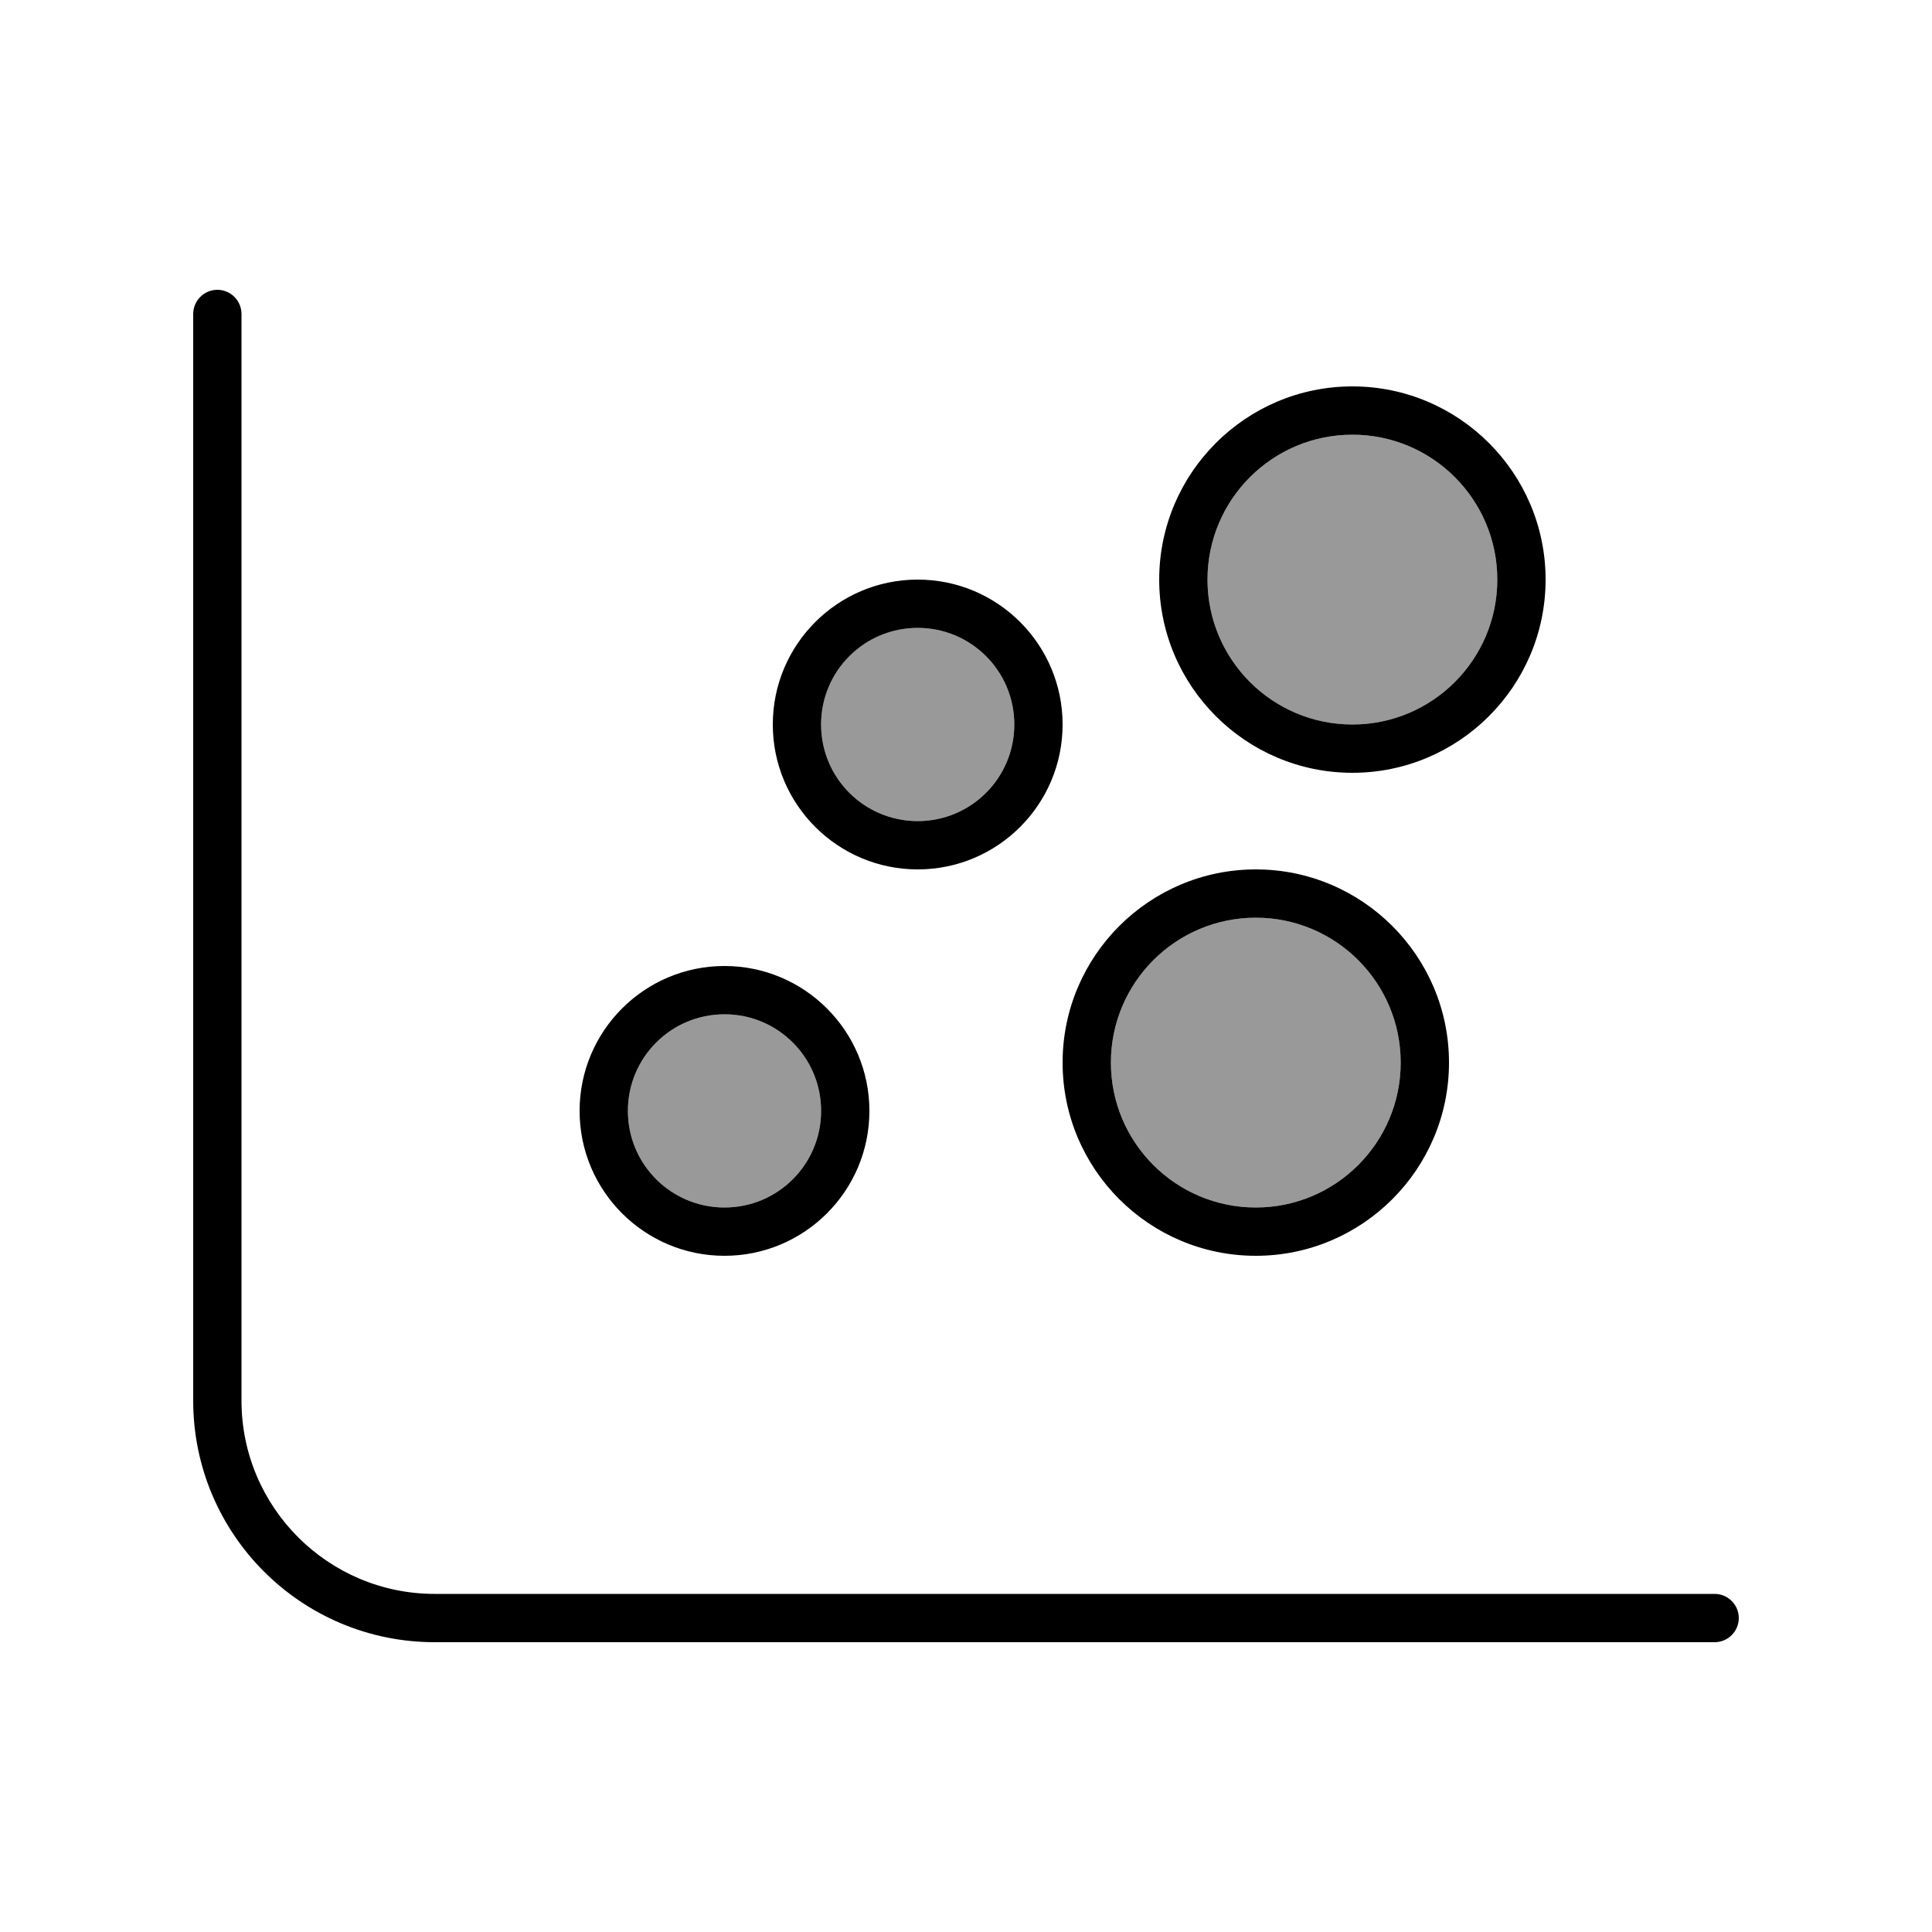
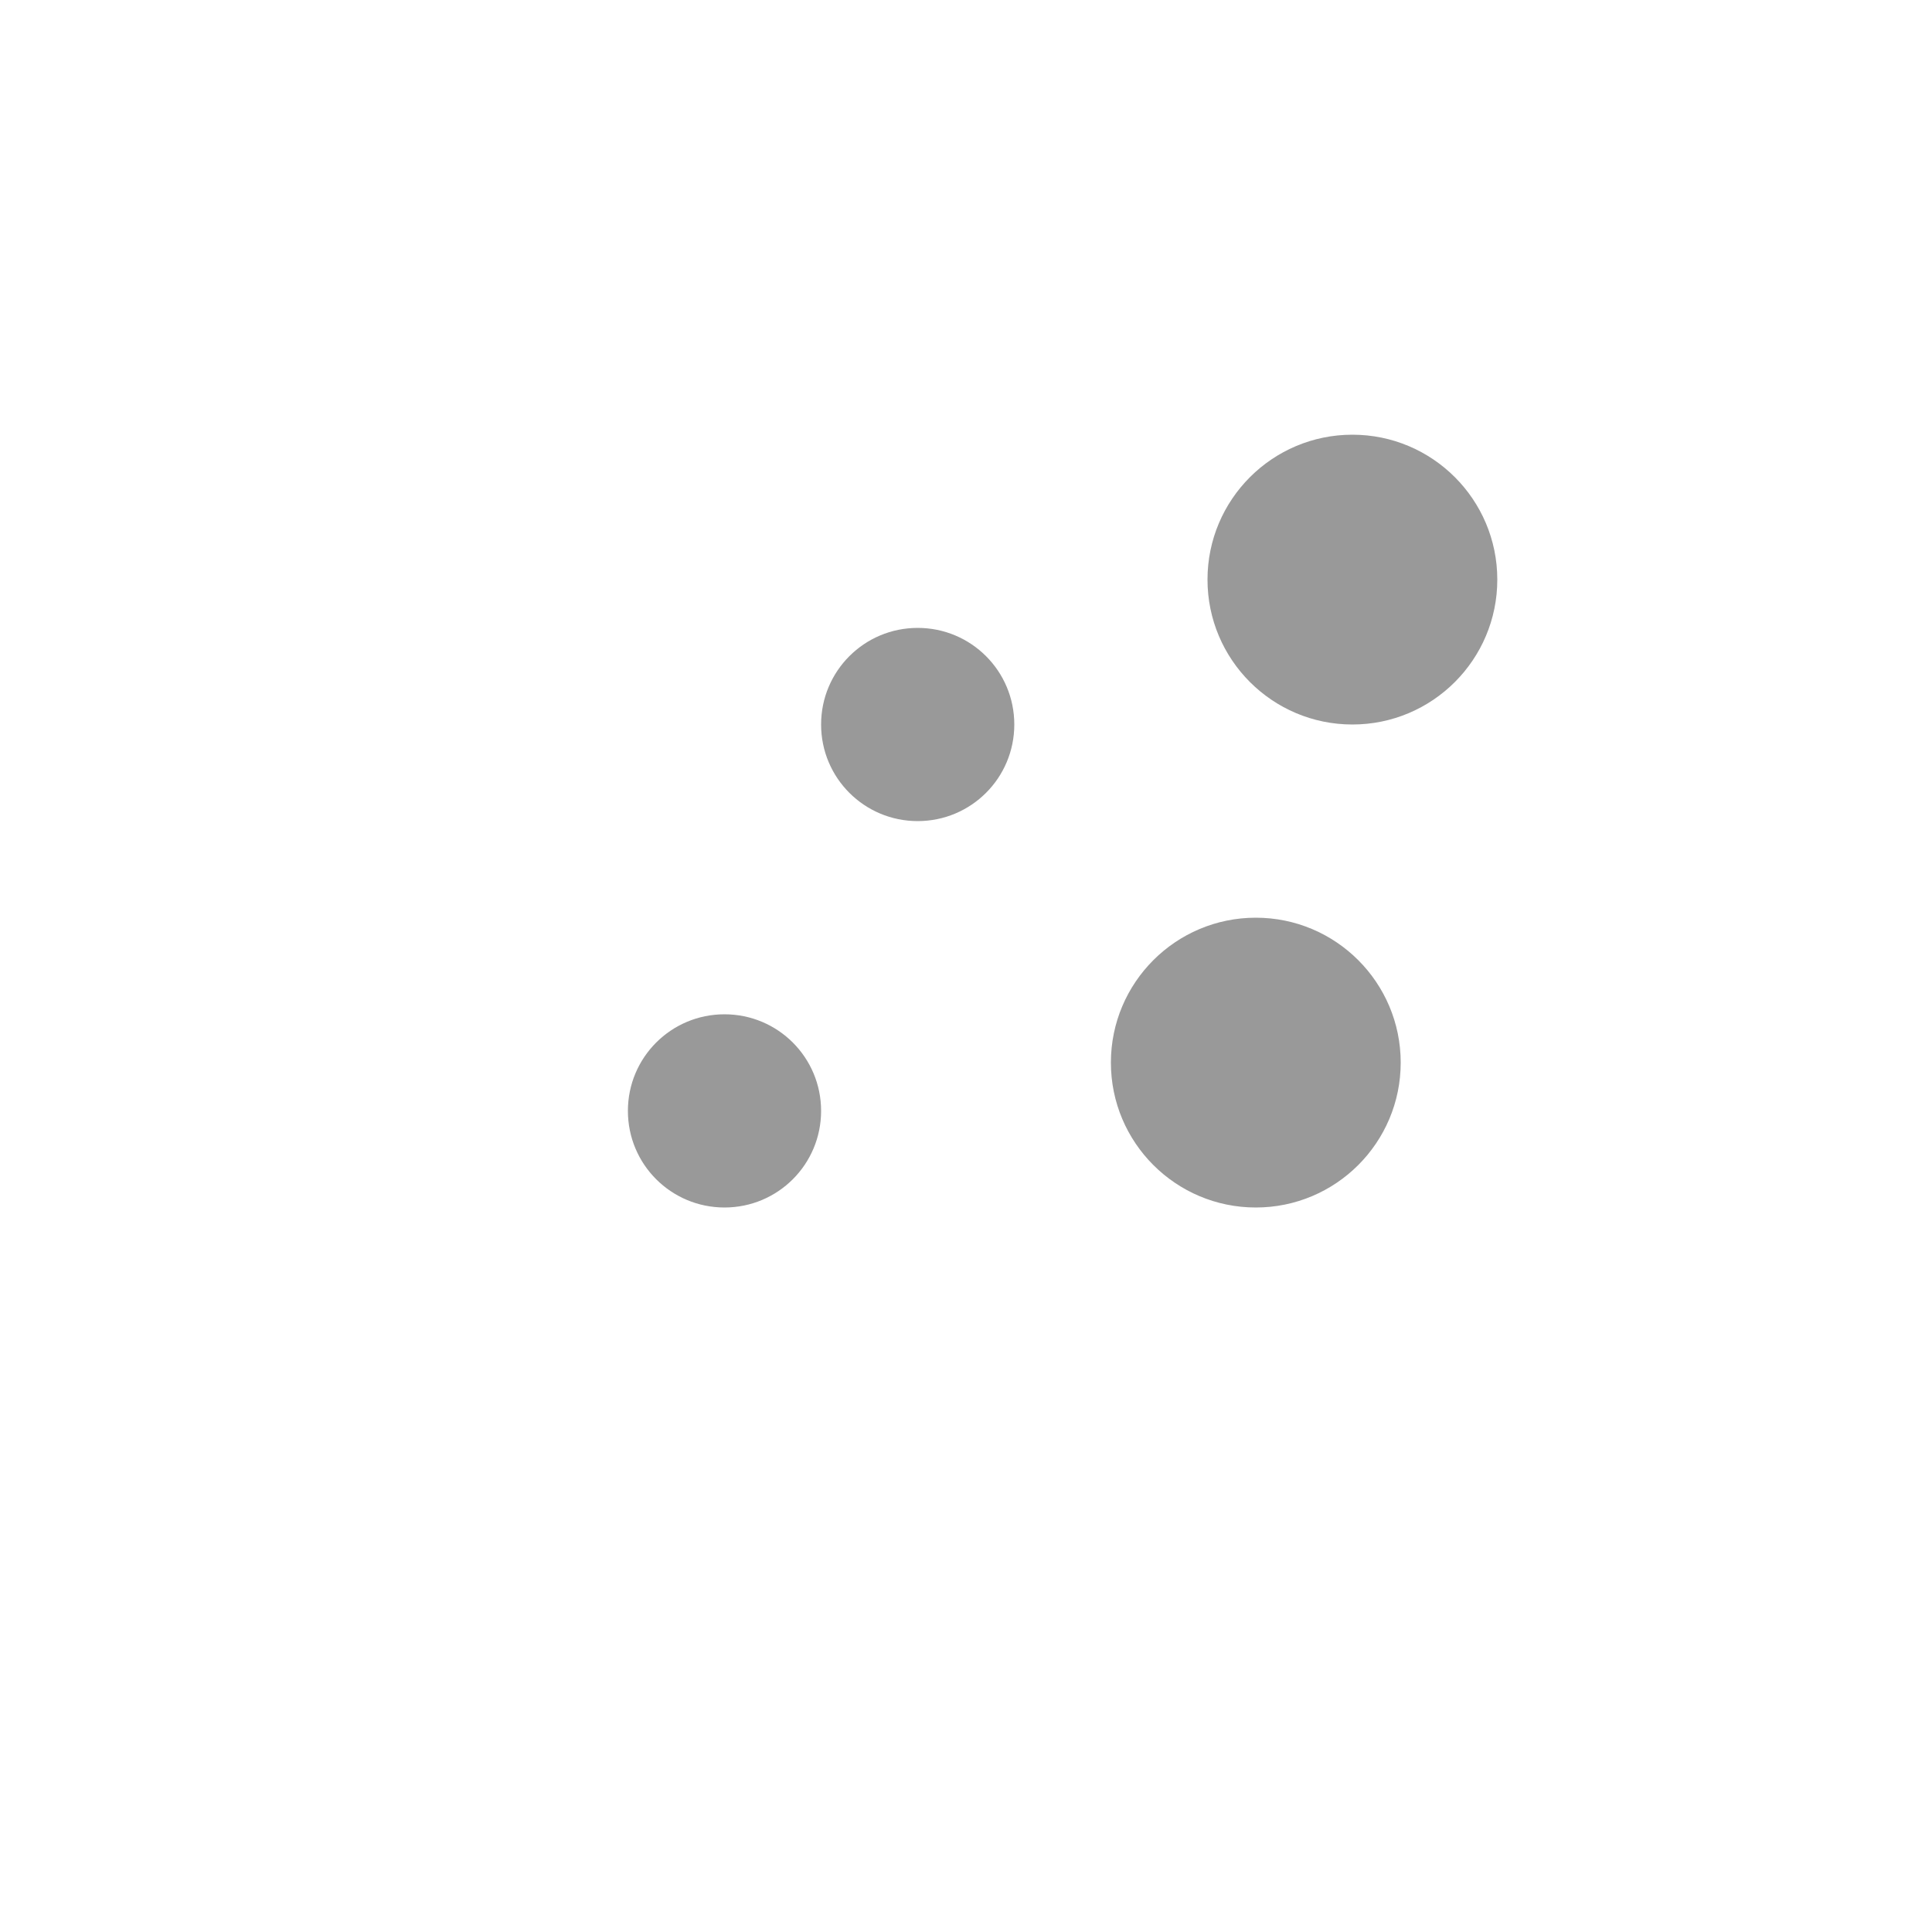
<svg xmlns="http://www.w3.org/2000/svg" viewBox="0 0 640 640">
  <path opacity=".4" fill="currentColor" d="M208 368C208 385.7 222.3 400 240 400C257.7 400 272 385.7 272 368C272 350.3 257.7 336 240 336C222.3 336 208 350.3 208 368zM272 240C272 257.7 286.3 272 304 272C321.7 272 336 257.7 336 240C336 222.3 321.7 208 304 208C286.3 208 272 222.3 272 240zM368 352C368 378.5 389.5 400 416 400C442.5 400 464 378.5 464 352C464 325.5 442.5 304 416 304C389.5 304 368 325.5 368 352zM400 192C400 218.5 421.5 240 448 240C474.5 240 496 218.5 496 192C496 165.5 474.5 144 448 144C421.5 144 400 165.5 400 192z" />
-   <path fill="currentColor" d="M72 96C76.4 96 80 99.6 80 104L80 464C80 499.3 108.7 528 144 528L568 528C572.4 528 576 531.6 576 536C576 540.4 572.4 544 568 544L144 544C99.8 544 64 508.2 64 464L64 104C64 99.6 67.6 96 72 96zM240 400C257.7 400 272 385.7 272 368C272 350.3 257.7 336 240 336C222.3 336 208 350.3 208 368C208 385.7 222.3 400 240 400zM240 320C266.5 320 288 341.5 288 368C288 394.5 266.5 416 240 416C213.5 416 192 394.5 192 368C192 341.5 213.5 320 240 320zM464 352C464 325.5 442.5 304 416 304C389.5 304 368 325.5 368 352C368 378.5 389.5 400 416 400C442.5 400 464 378.5 464 352zM352 352C352 316.7 380.7 288 416 288C451.3 288 480 316.7 480 352C480 387.3 451.3 416 416 416C380.7 416 352 387.3 352 352zM304 272C321.7 272 336 257.7 336 240C336 222.3 321.7 208 304 208C286.3 208 272 222.3 272 240C272 257.7 286.3 272 304 272zM304 192C330.5 192 352 213.5 352 240C352 266.5 330.5 288 304 288C277.5 288 256 266.5 256 240C256 213.5 277.5 192 304 192zM496 192C496 165.5 474.5 144 448 144C421.5 144 400 165.5 400 192C400 218.5 421.5 240 448 240C474.5 240 496 218.5 496 192zM384 192C384 156.7 412.7 128 448 128C483.3 128 512 156.7 512 192C512 227.3 483.3 256 448 256C412.7 256 384 227.3 384 192z" />
</svg>